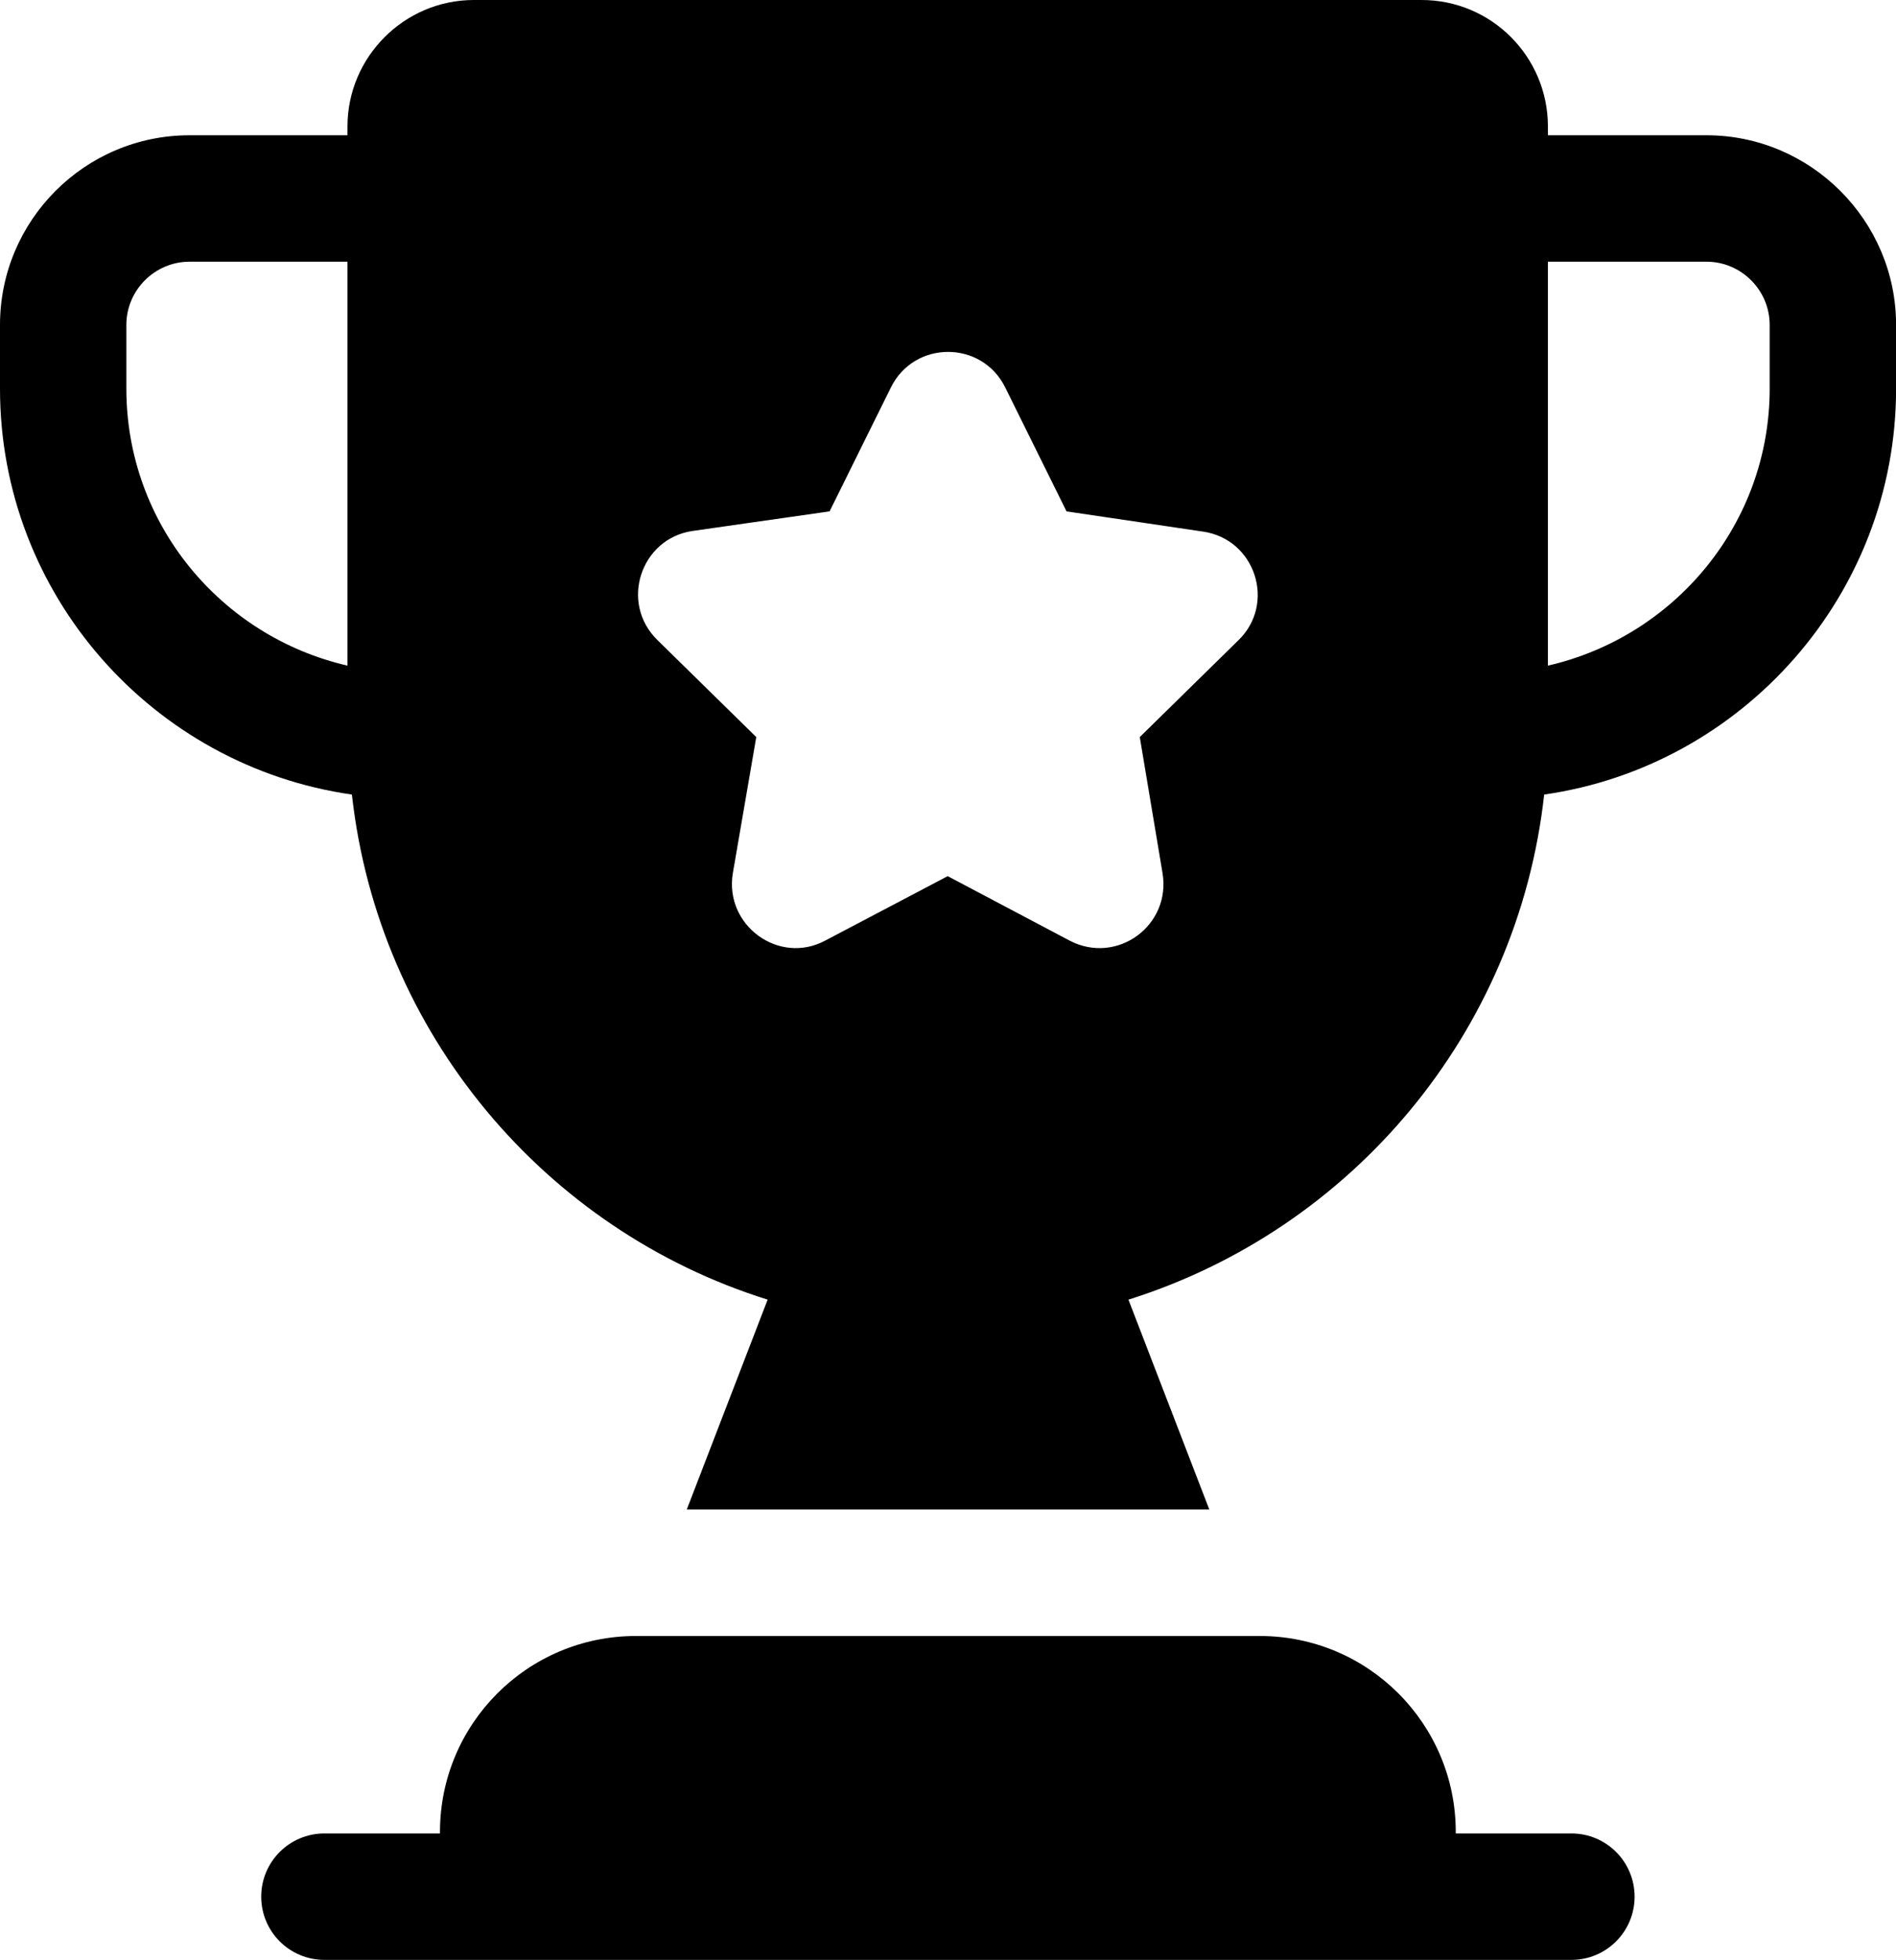
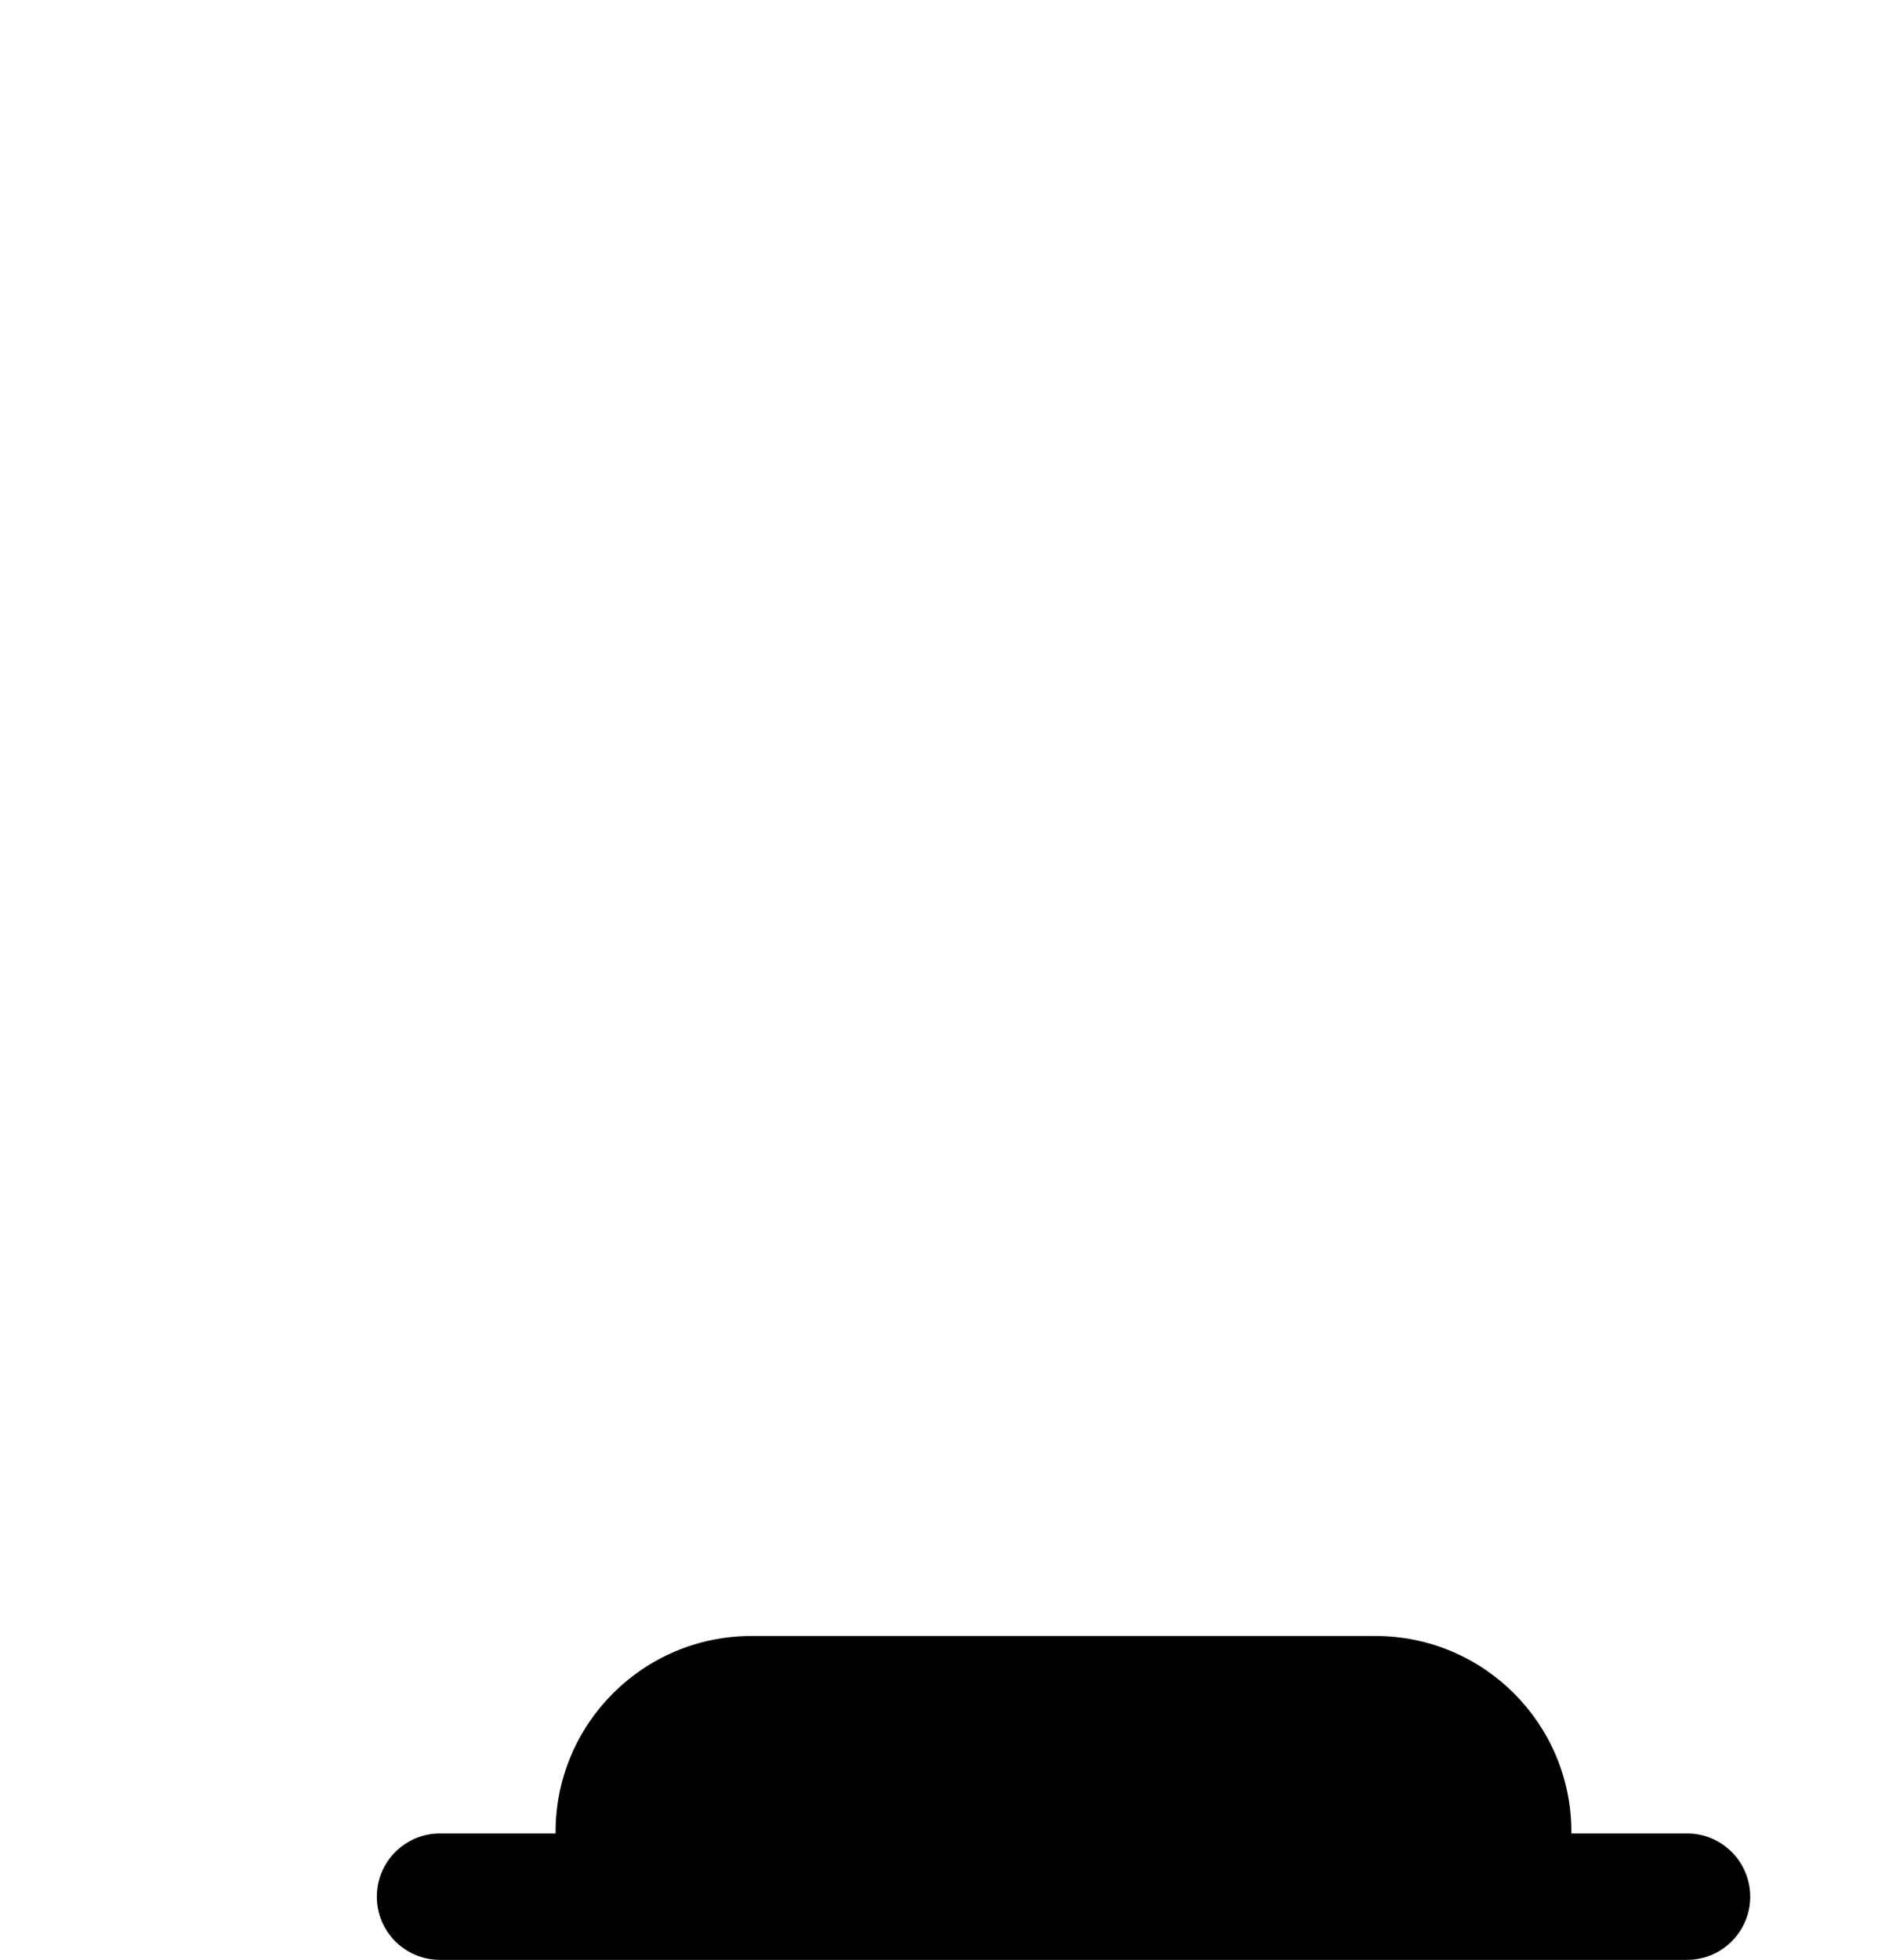
<svg xmlns="http://www.w3.org/2000/svg" id="Layer_2" viewBox="0 0 493.64 510">
  <g id="Layer_1-2">
-     <path d="M444.3,35.2h-41.29v-2.3c0-18.09-14.64-32.9-32.9-32.9H123.37c-18.09,0-32.9,14.8-32.9,32.9v2.3h-41.12C22.04,35.2,0,57.41,0,84.55v16.61c0,53.62,39.81,98.2,91.62,105.6,6.91,62.18,50.34,113.34,108.24,131.43l-21.05,54.61h136.04l-21.05-54.61c58.07-18.26,101.33-69.25,108.24-131.43,51.65-7.4,91.62-51.98,91.62-105.6v-16.61c0-27.14-22.21-49.35-49.35-49.35ZM90.47,173.21c-32.9-7.57-57.57-36.85-57.57-72.05v-16.61c0-9.05,7.4-16.45,16.45-16.45h41.12v105.11ZM322.41,166.63l-25.66,25.17,5.92,35.37c2.3,13.65-11.84,24.02-24.18,17.6l-31.75-16.78-31.91,16.78c-12.01,6.42-26.32-3.95-24.02-17.6l6.09-35.37-25.66-25.17c-10.03-9.71-4.44-26.48,9.05-28.46l35.7-5.1,15.96-32.24c6.09-12.34,23.69-12.34,29.77,0l15.96,32.24,35.53,5.26c13.65,1.97,19.08,18.75,9.21,28.29ZM460.75,101.16c0,35.04-24.67,64.48-57.74,72.05v-105.11h41.29c9.05,0,16.45,7.4,16.45,16.45v16.61Z" />
-     <path d="M409.12,477.1h-30.1v-.39c0-28.16-22.83-50.99-50.99-50.99h-162.49c-28.16,0-50.99,22.83-50.99,50.99v.39h-30.09c-9.09,0-16.45,7.36-16.45,16.45s7.36,16.45,16.45,16.45h324.67c9.09,0,16.45-7.36,16.45-16.45s-7.36-16.45-16.45-16.45Z" />
+     <path d="M409.12,477.1v-.39c0-28.16-22.83-50.99-50.99-50.99h-162.49c-28.16,0-50.99,22.83-50.99,50.99v.39h-30.09c-9.09,0-16.45,7.36-16.45,16.45s7.36,16.45,16.45,16.45h324.67c9.09,0,16.45-7.36,16.45-16.45s-7.36-16.45-16.45-16.45Z" />
  </g>
</svg>